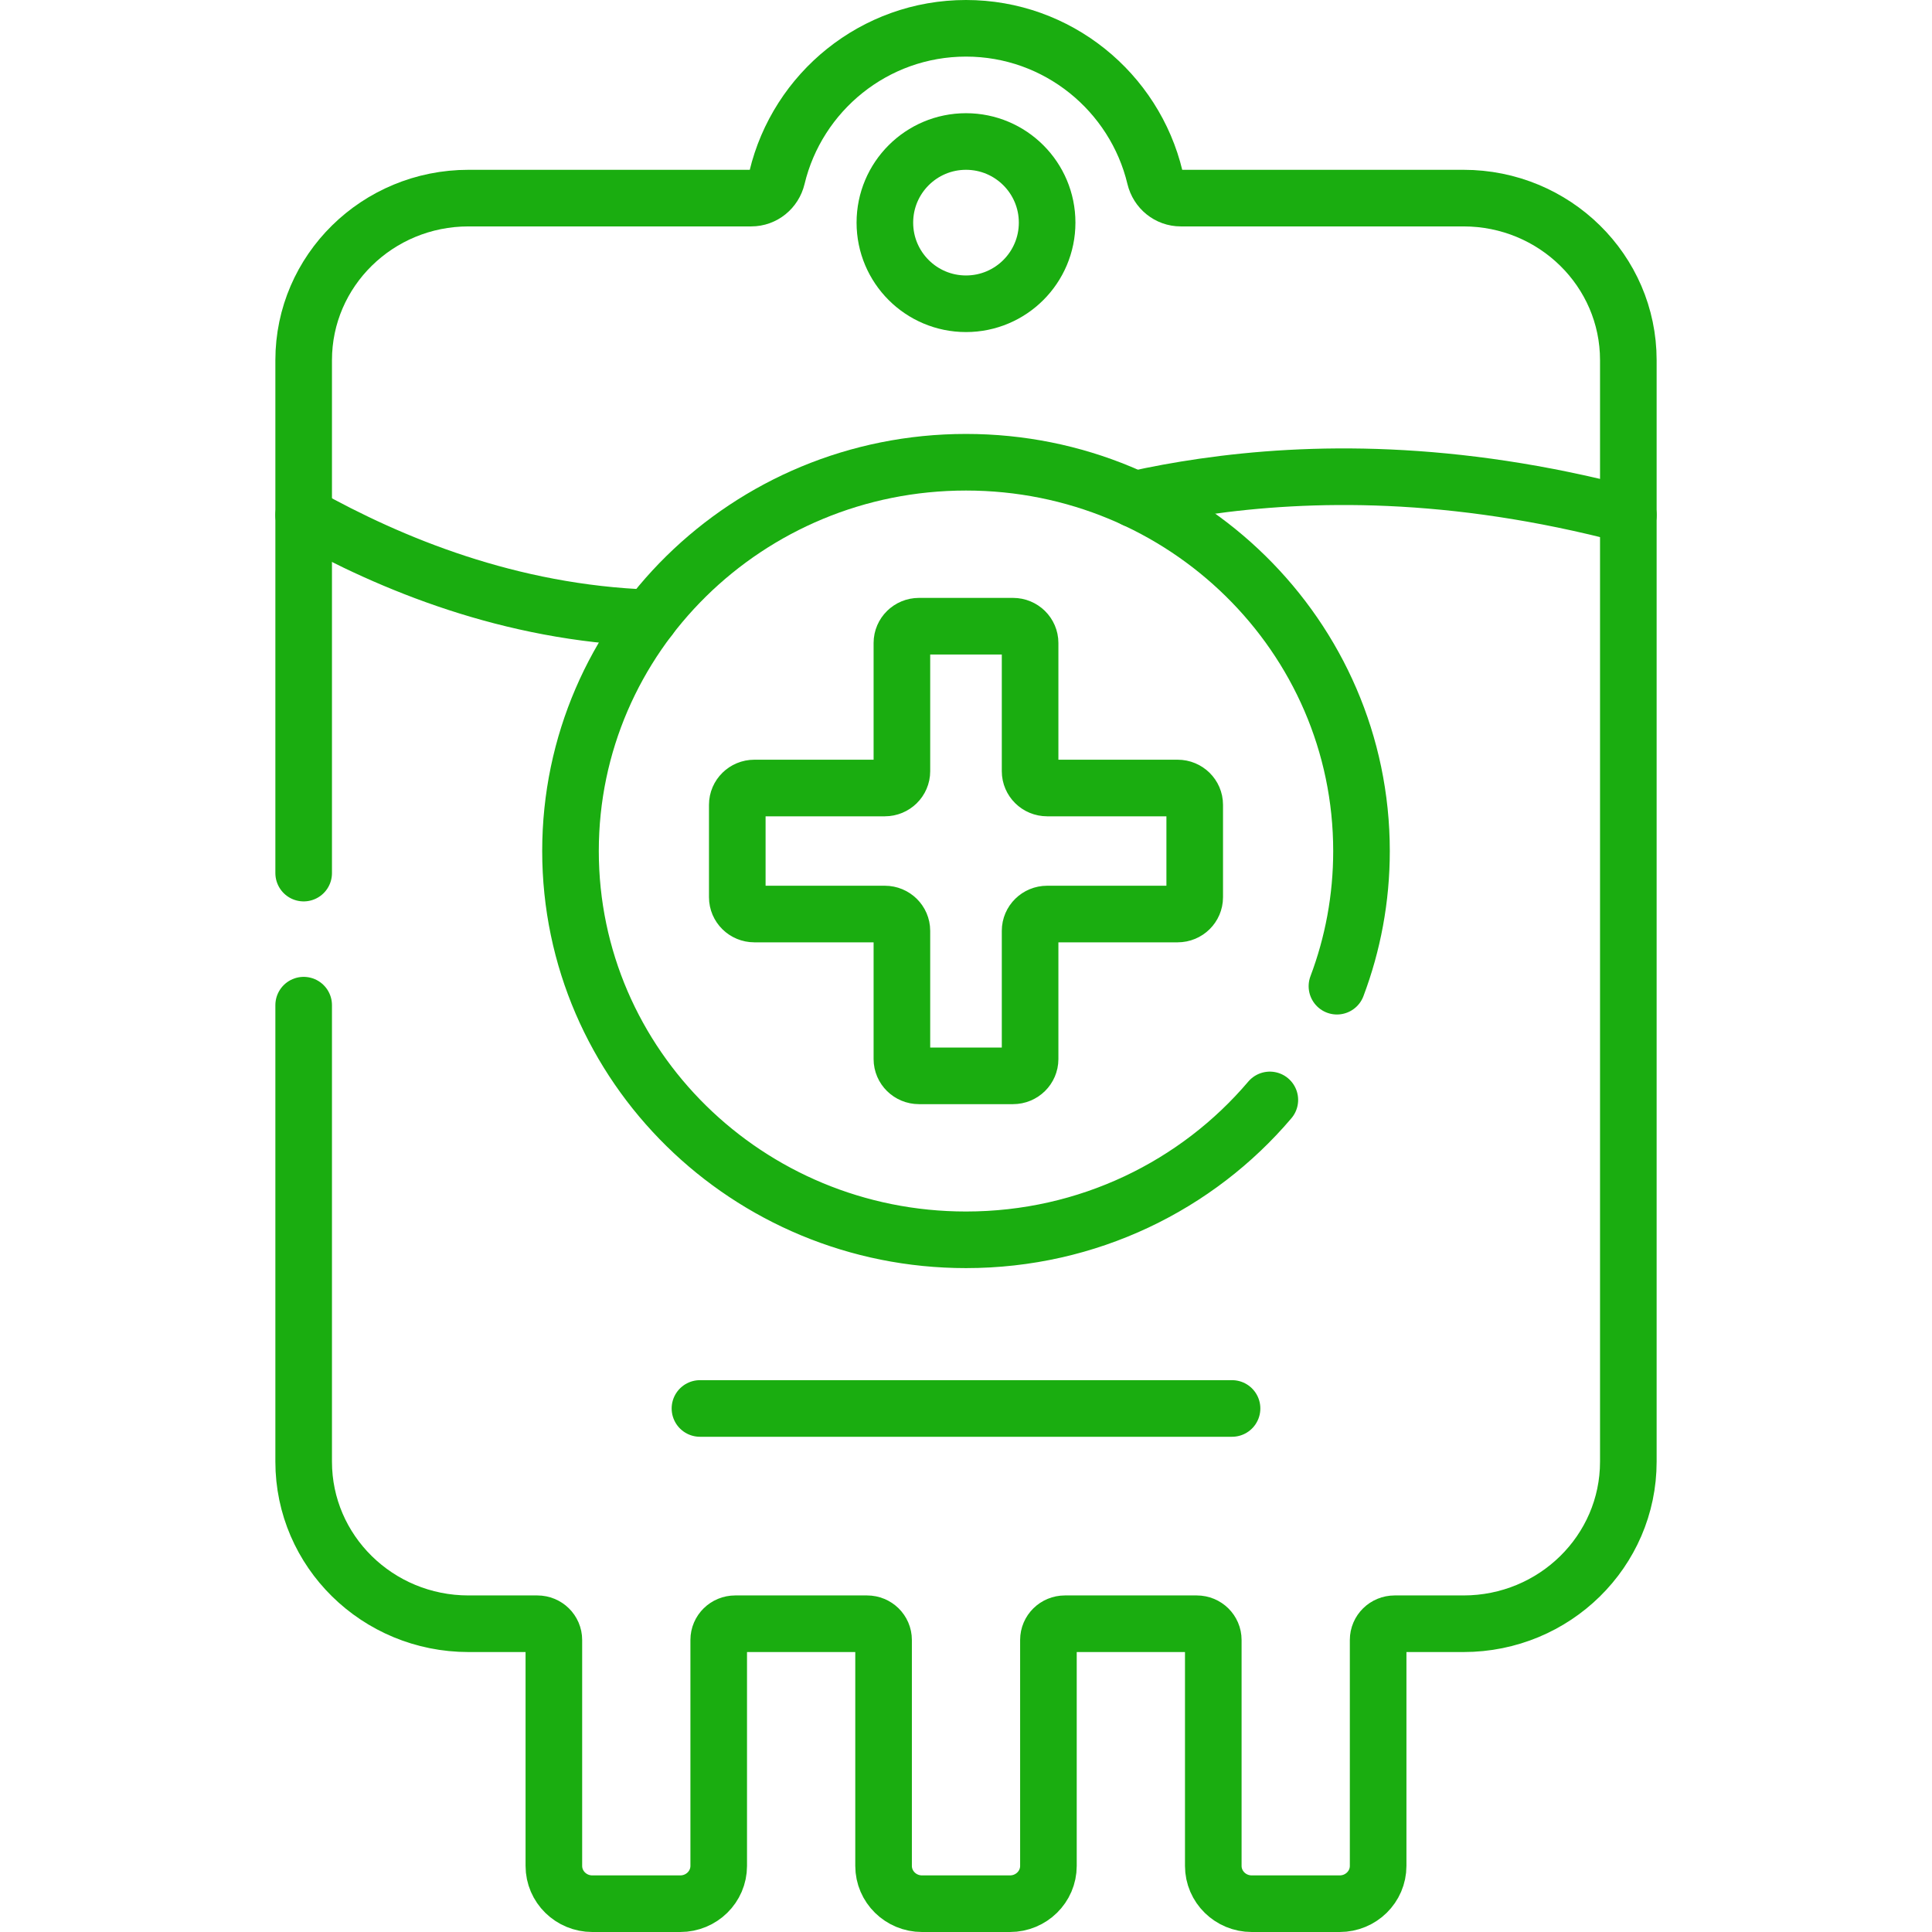
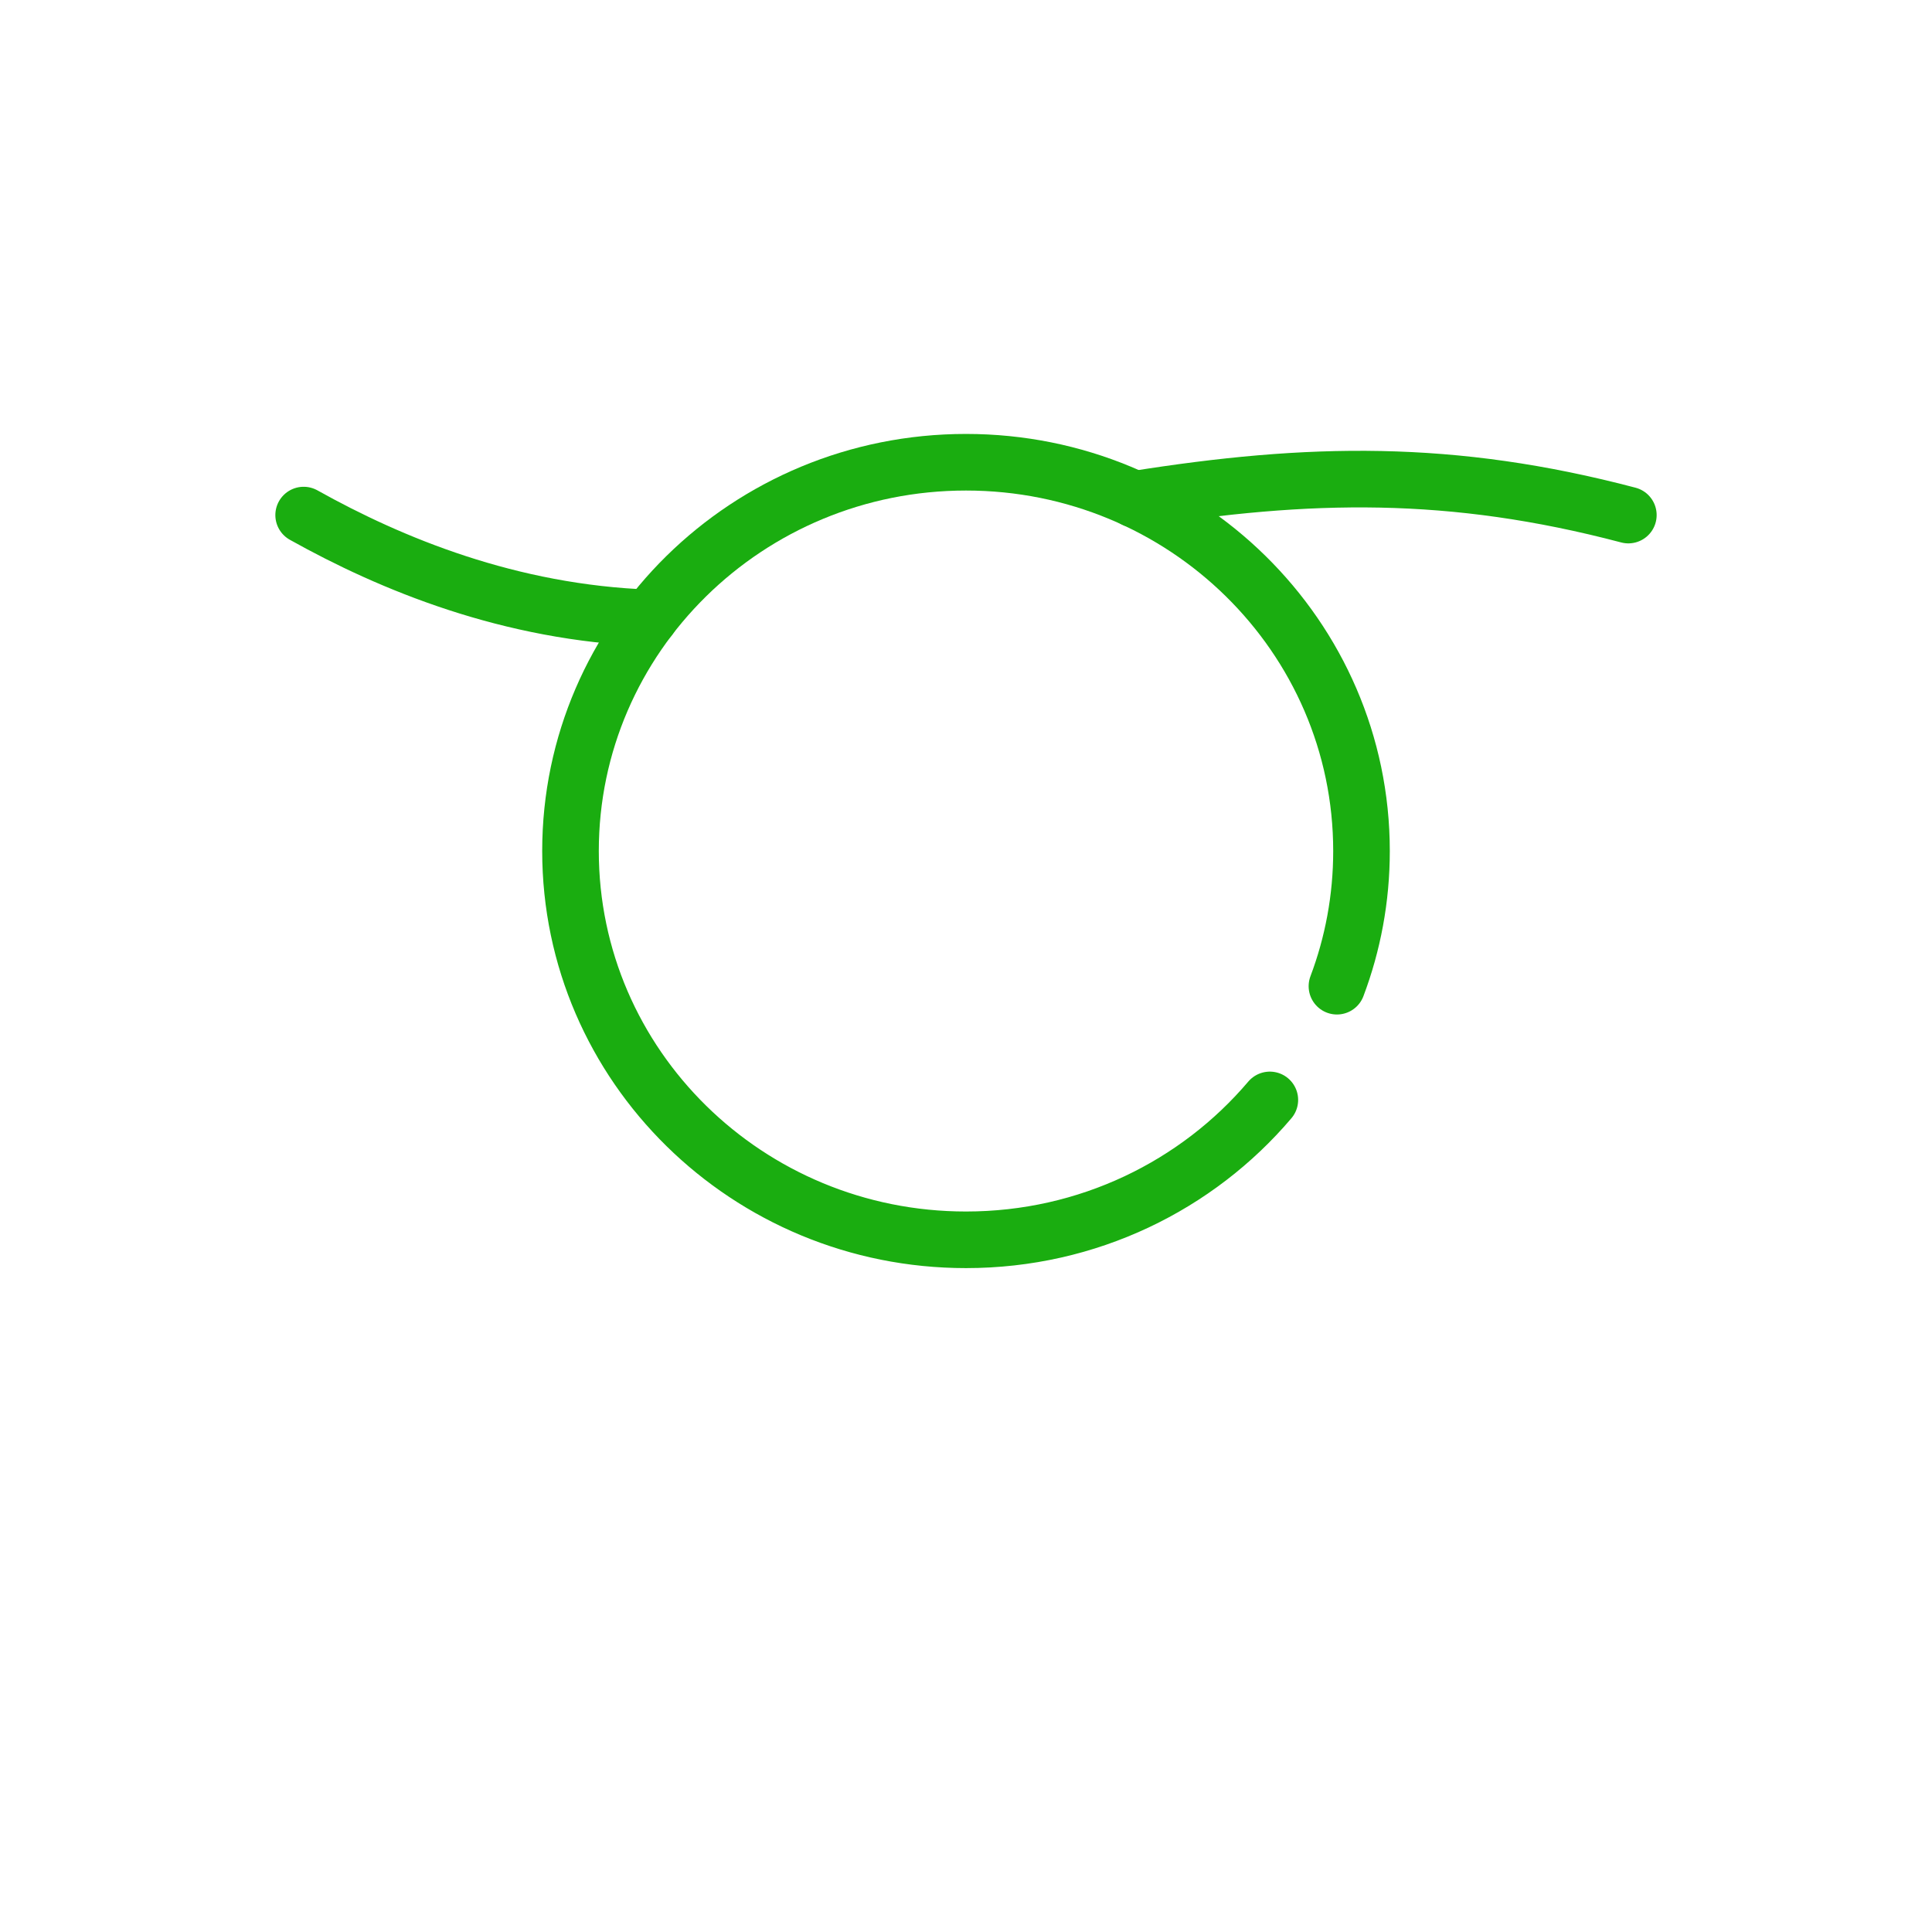
<svg xmlns="http://www.w3.org/2000/svg" width="512" height="512" viewBox="0 0 512 512" fill="none">
-   <path d="M80.475 266.38V387.363C80.475 411.081 100.035 430.309 124.163 430.309H142.41C144.823 430.309 146.779 432.232 146.779 434.604V494.479C146.779 500.014 151.343 504.5 156.973 504.5H180.273C185.903 504.5 190.467 500.014 190.467 494.479V434.604C190.467 432.232 192.423 430.309 194.836 430.309H229.787C232.2 430.309 234.156 432.232 234.156 434.604V494.479C234.156 500.014 238.72 504.5 244.35 504.5H267.65C273.28 504.5 277.844 500.014 277.844 494.479V434.604C277.844 432.232 279.8 430.309 282.213 430.309H317.164C319.577 430.309 321.533 432.232 321.533 434.604V494.479C321.533 500.014 326.097 504.5 331.727 504.5H355.027C360.657 504.5 365.221 500.014 365.221 494.479V434.604C365.221 432.232 367.177 430.309 369.59 430.309H387.837C411.965 430.309 431.525 411.081 431.525 387.363V95.446C431.525 71.727 411.965 52.5 387.837 52.5H312.907C309.626 52.5 306.839 50.209 306.076 47.018C300.662 24.382 280.272 7.5 256 7.5C231.729 7.5 211.338 24.382 205.924 47.018C205.161 50.209 202.374 52.5 199.093 52.5H124.163C100.035 52.5 80.475 71.728 80.475 95.446V231.38" stroke="#1aad10" stroke-width="15" stroke-miterlimit="10" stroke-linecap="round" stroke-linejoin="round" />
-   <path d="M172.12 163.75C135.08 162.43 103.68 149.47 80.47 136.5M300.69 132.32C306.41 131.04 312.48 129.92 318.97 128.98C346.87 124.96 384.72 124.16 431.53 136.5" stroke="#1aad10" stroke-width="15" stroke-miterlimit="10" stroke-linecap="round" stroke-linejoin="round" />
-   <path d="M256 80.5C267.874 80.5 277.5 70.874 277.5 59C277.5 47.126 267.874 37.5 256 37.5C244.126 37.5 234.5 47.126 234.5 59C234.5 70.874 244.126 80.5 256 80.5Z" stroke="#1aad10" stroke-width="15" stroke-miterlimit="10" stroke-linecap="round" stroke-linejoin="round" />
+   <path d="M172.12 163.75C135.08 162.43 103.68 149.47 80.47 136.5M300.69 132.32C346.87 124.96 384.72 124.16 431.53 136.5" stroke="#1aad10" stroke-width="15" stroke-miterlimit="10" stroke-linecap="round" stroke-linejoin="round" />
  <path d="M336.521 291.491C317.295 314.146 288.36 328.562 256 328.562C198.114 328.562 151.188 282.433 151.188 225.53C151.188 168.627 198.114 122.498 256 122.498C313.886 122.498 360.812 168.627 360.812 225.53C360.812 238.126 358.512 250.195 354.303 261.352" stroke="#1aad10" stroke-width="15" stroke-miterlimit="10" stroke-linecap="round" stroke-linejoin="round" />
-   <path d="M185.496 373.258H326.504M272.987 280.66V246.681C272.987 244.222 275.015 242.228 277.517 242.228H312.082C314.584 242.228 316.612 240.234 316.612 237.775V213.284C316.612 210.825 314.584 208.831 312.082 208.831H277.517C275.015 208.831 272.987 206.837 272.987 204.378V170.4C272.987 167.941 270.959 165.947 268.457 165.947H243.543C241.041 165.947 239.013 167.941 239.013 170.4V204.378C239.013 206.837 236.985 208.831 234.483 208.831H199.918C197.416 208.831 195.388 210.825 195.388 213.284V237.775C195.388 240.234 197.416 242.228 199.918 242.228H234.483C236.985 242.228 239.013 244.222 239.013 246.681V280.66C239.013 283.119 241.041 285.113 243.543 285.113H268.457C270.959 285.113 272.987 283.119 272.987 280.66Z" stroke="#1aad10" stroke-width="15" stroke-miterlimit="10" stroke-linecap="round" stroke-linejoin="round" />
</svg>